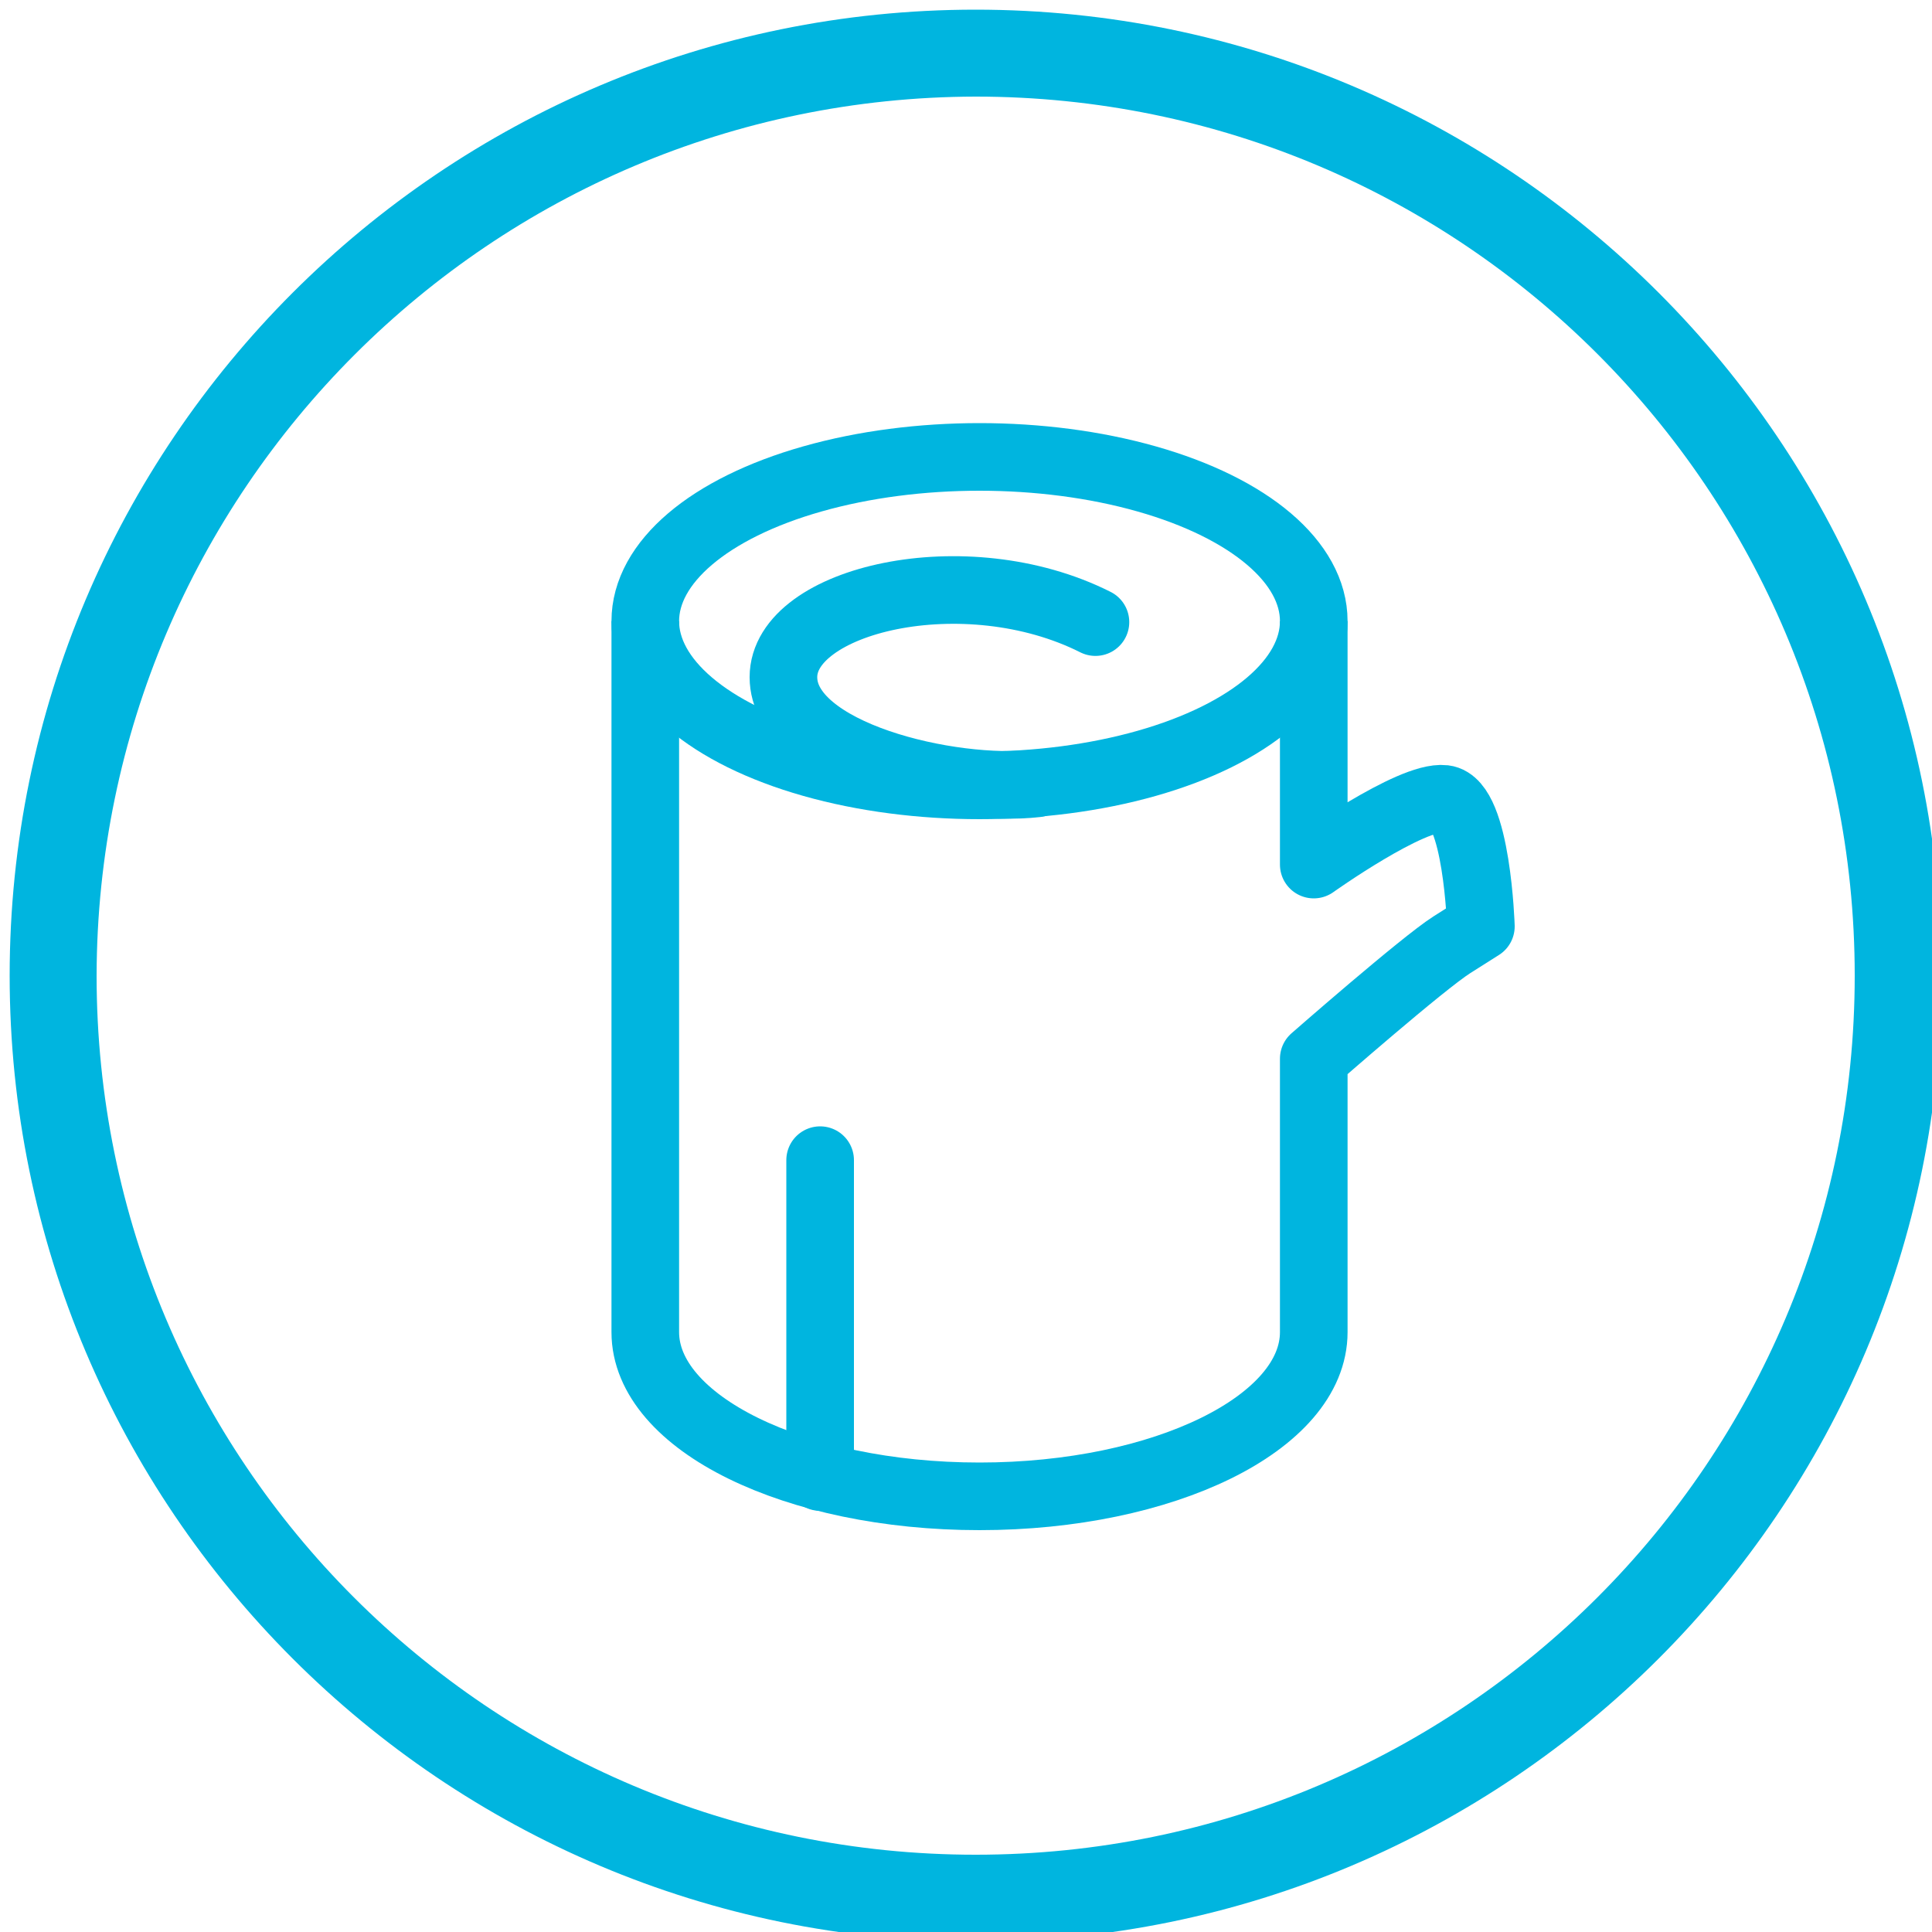
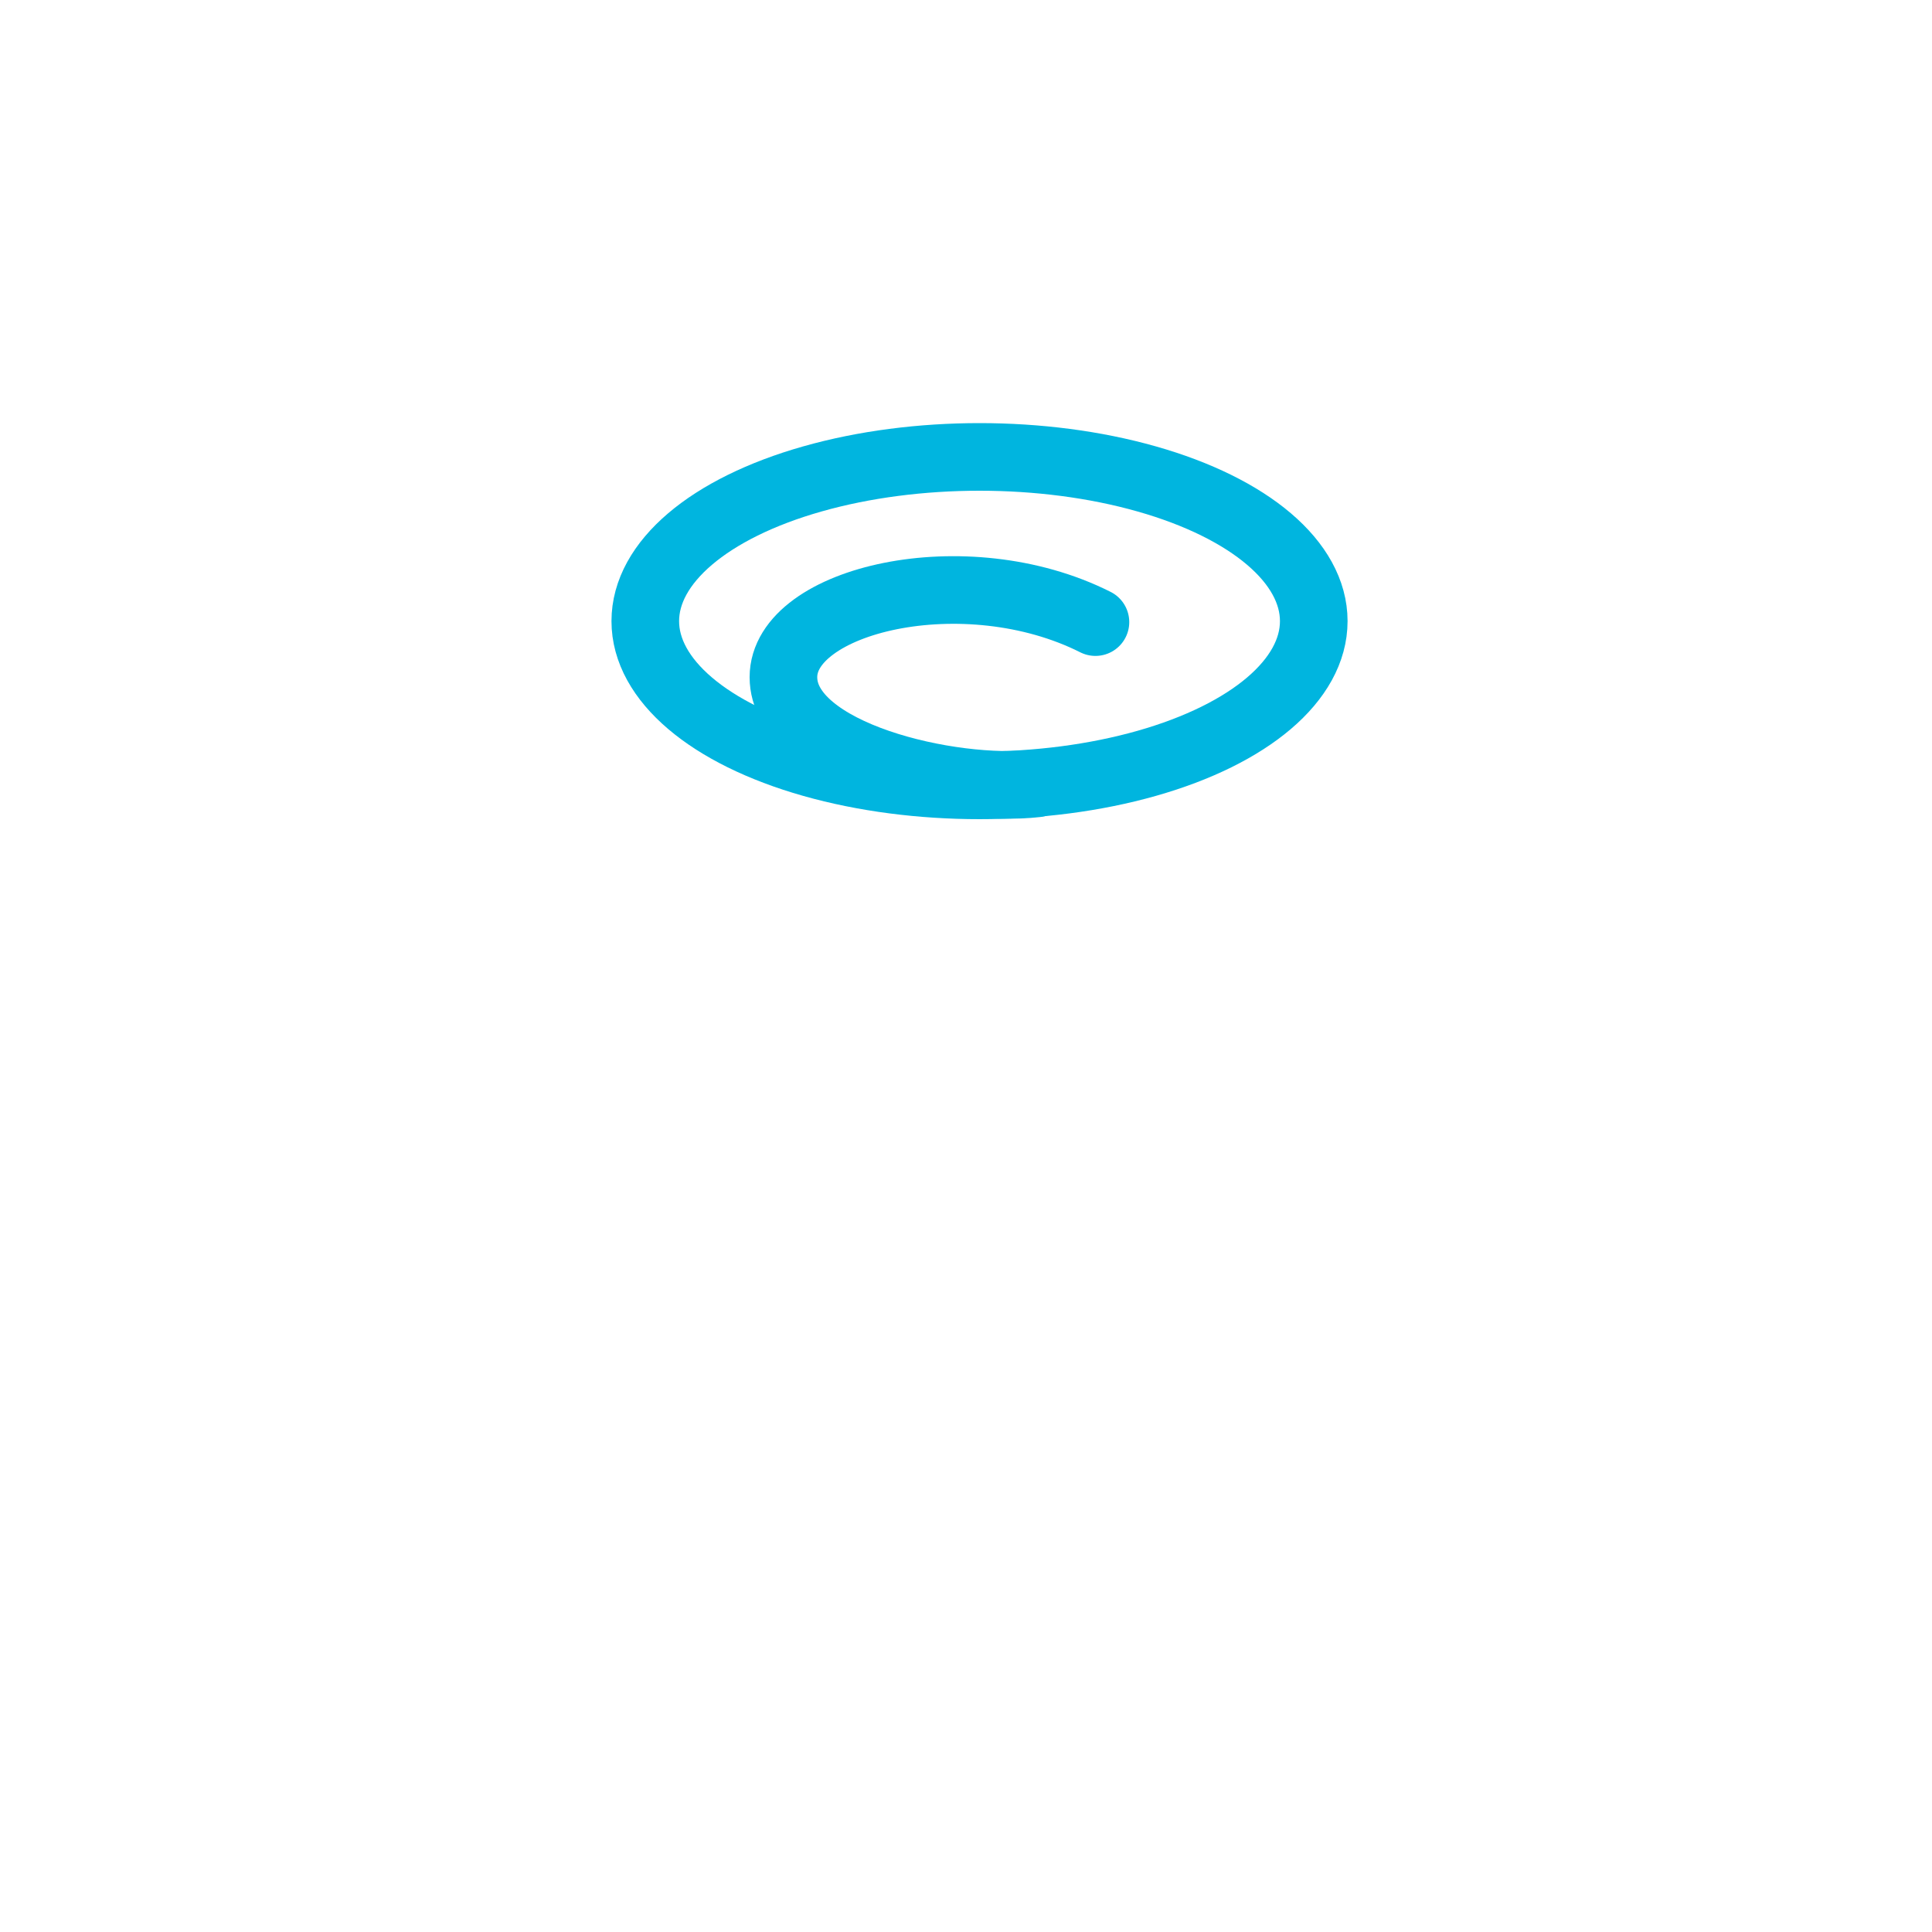
<svg xmlns="http://www.w3.org/2000/svg" version="1.1" id="Layer_1" x="0px" y="0px" viewBox="0 0 200 200" style="enable-background:new 0 0 200 200;" xml:space="preserve">
  <style type="text/css">
	.st0{fill:#00B5DF;}
	.st1{fill:none;stroke:#00B5DF;stroke-width:7;stroke-linejoin:round;stroke-miterlimit:10;}
	.st2{fill:none;stroke:#00B5DF;stroke-width:7;stroke-linecap:round;stroke-linejoin:round;stroke-miterlimit:10;}
</style>
-   <path class="st0" d="M101,10c50.3,0,91,40.7,91,91s-40.7,91-91,91s-91-40.7-91-91C10.1,50.8,50.8,10.1,101,10 M101,1  C45.8,1,1,45.8,1,101s44.8,100,100,100s100-44.8,100-100S156.2,1,101,1z" />
  <g>
    <ellipse class="st1" cx="101.4" cy="64.3" rx="34.6" ry="17" />
-     <path class="st1" d="M66.8,64.3v73.6c0,9.4,15.5,17,34.6,17s34.6-7.6,34.6-17v-28.3c0,0,11.3-9.9,14.3-11.8c3-1.9,3-1.9,3-1.9   s-0.4-12.8-3.8-13.2c-3.4-0.4-13.5,6.8-13.5,6.8V64.3" />
    <path class="st2" d="M107.3,81.1c-8.8,1-26.2-3-26.2-11c0-8,18.8-12.5,32.3-5.7" />
-     <path class="st2" d="M84.9,152.9c0,0,0-10.3,0-32.8" />
  </g>
</svg>